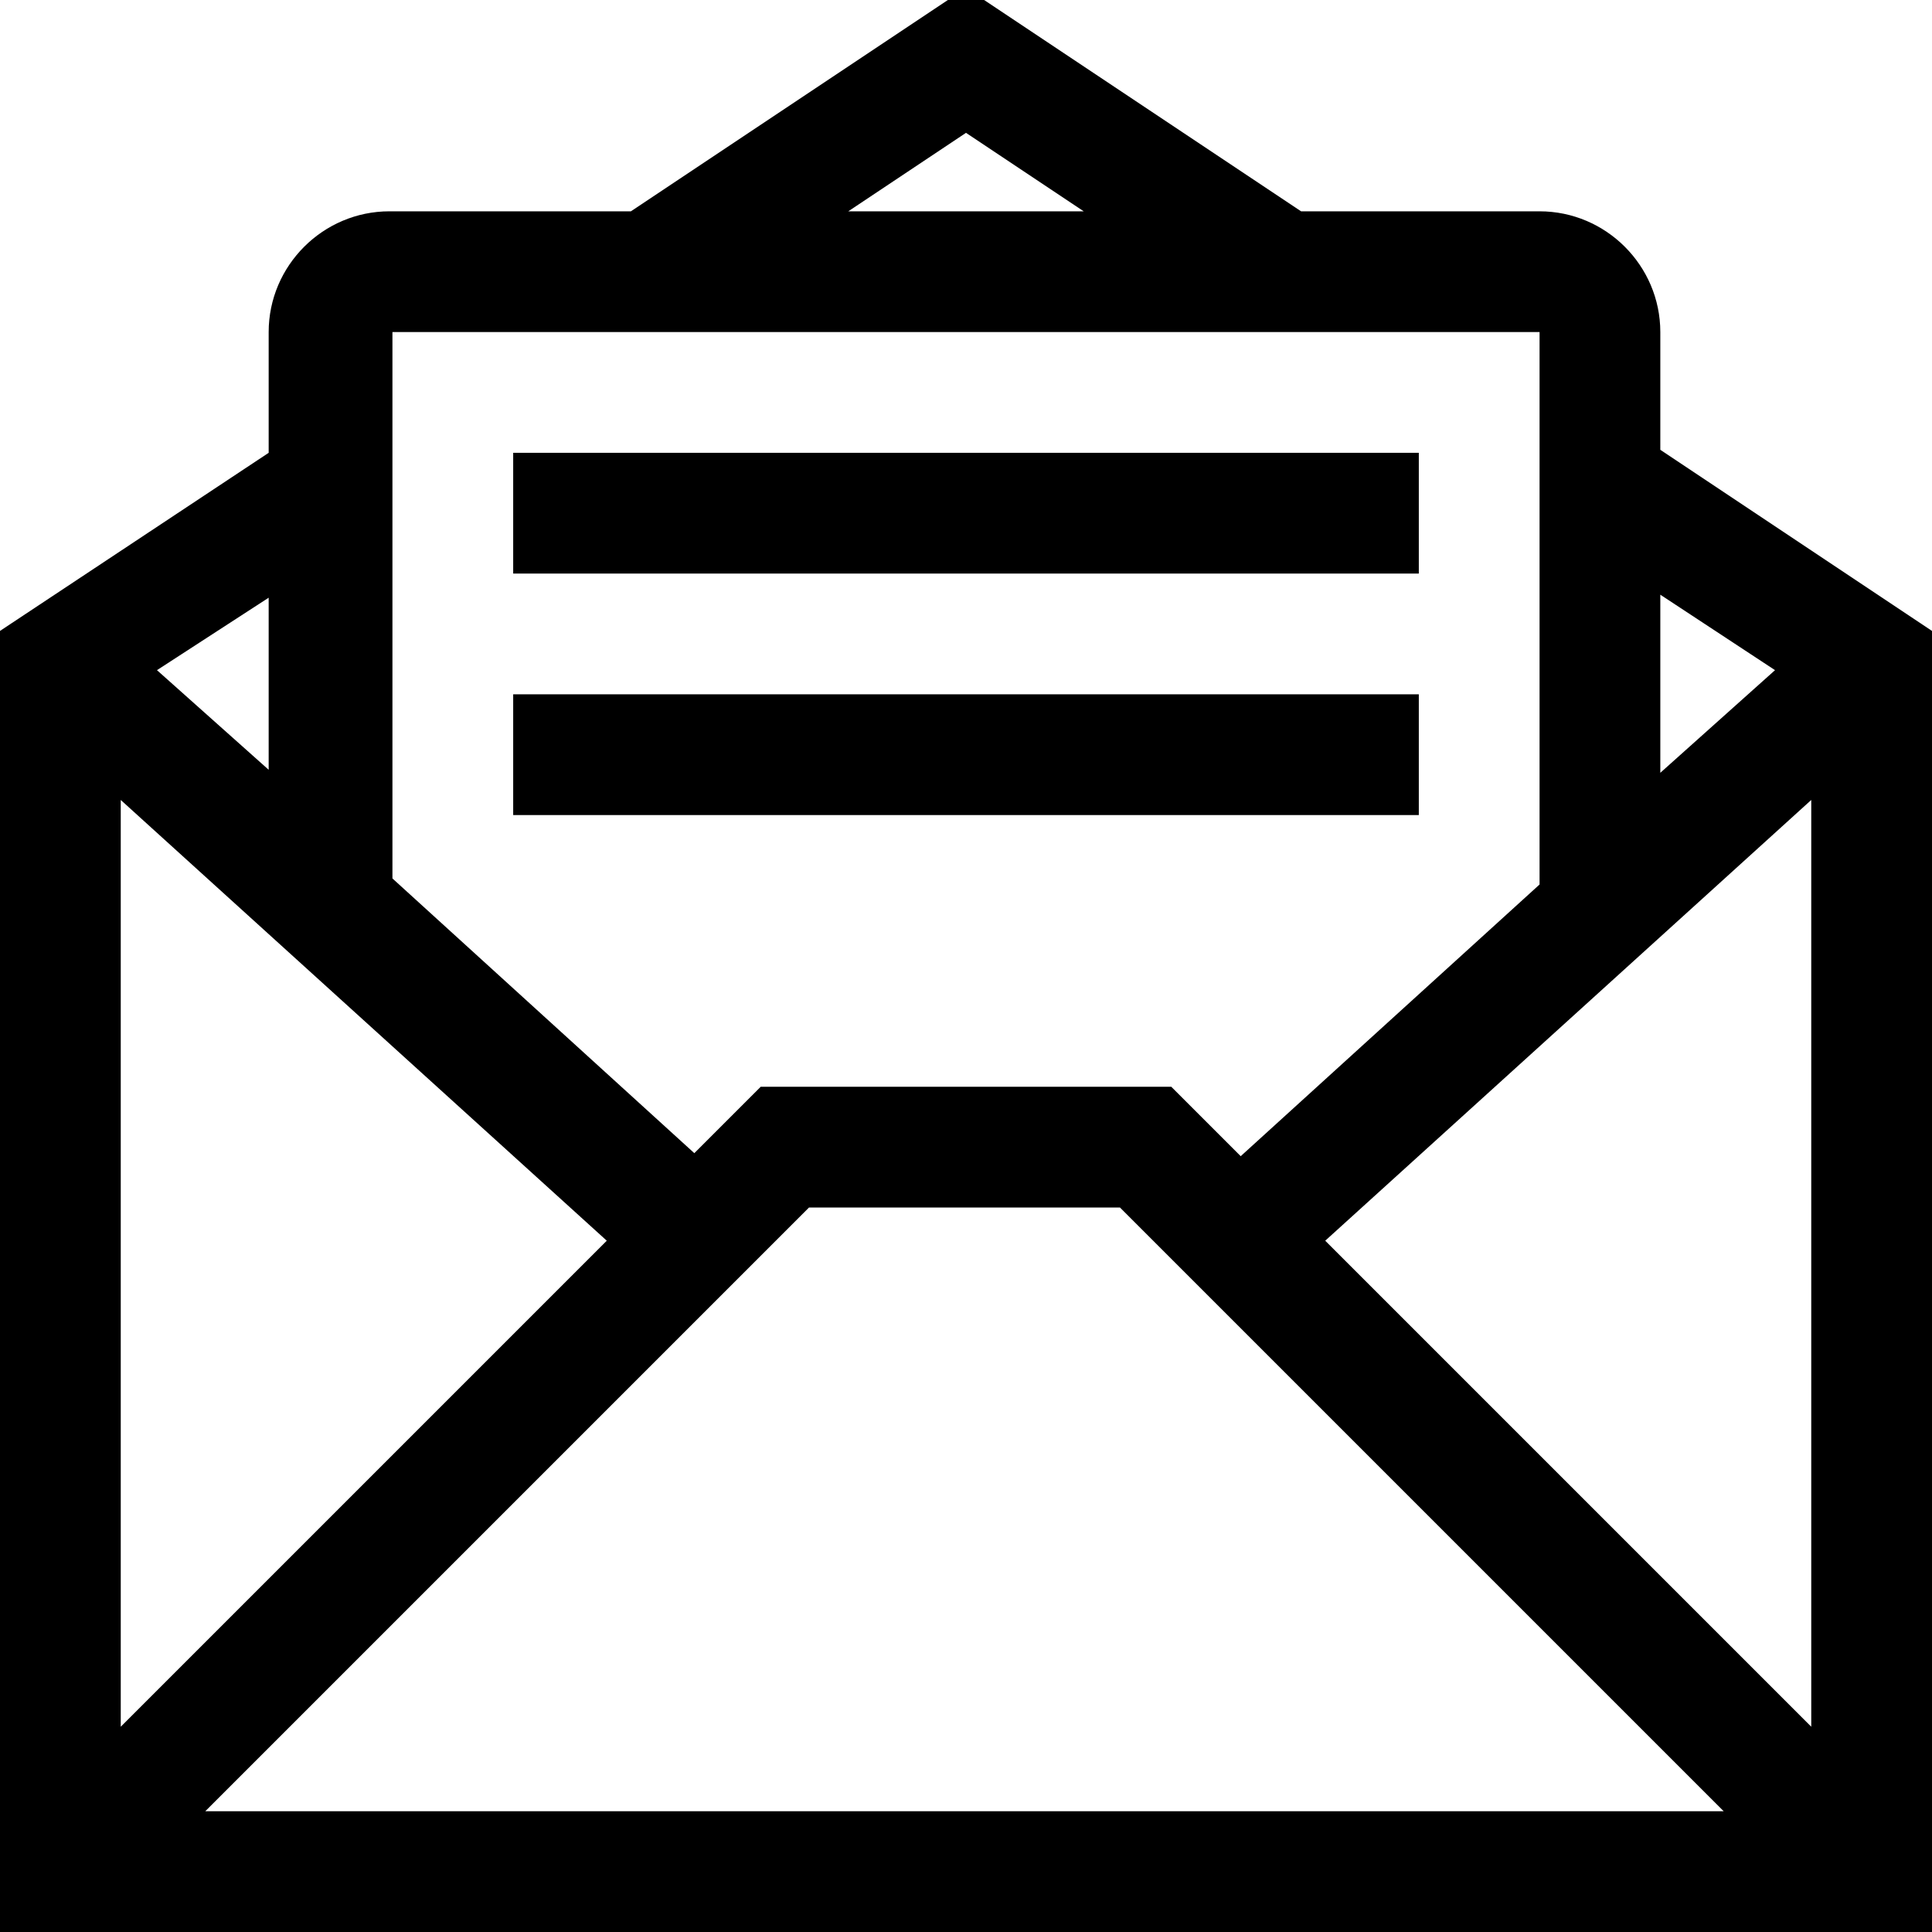
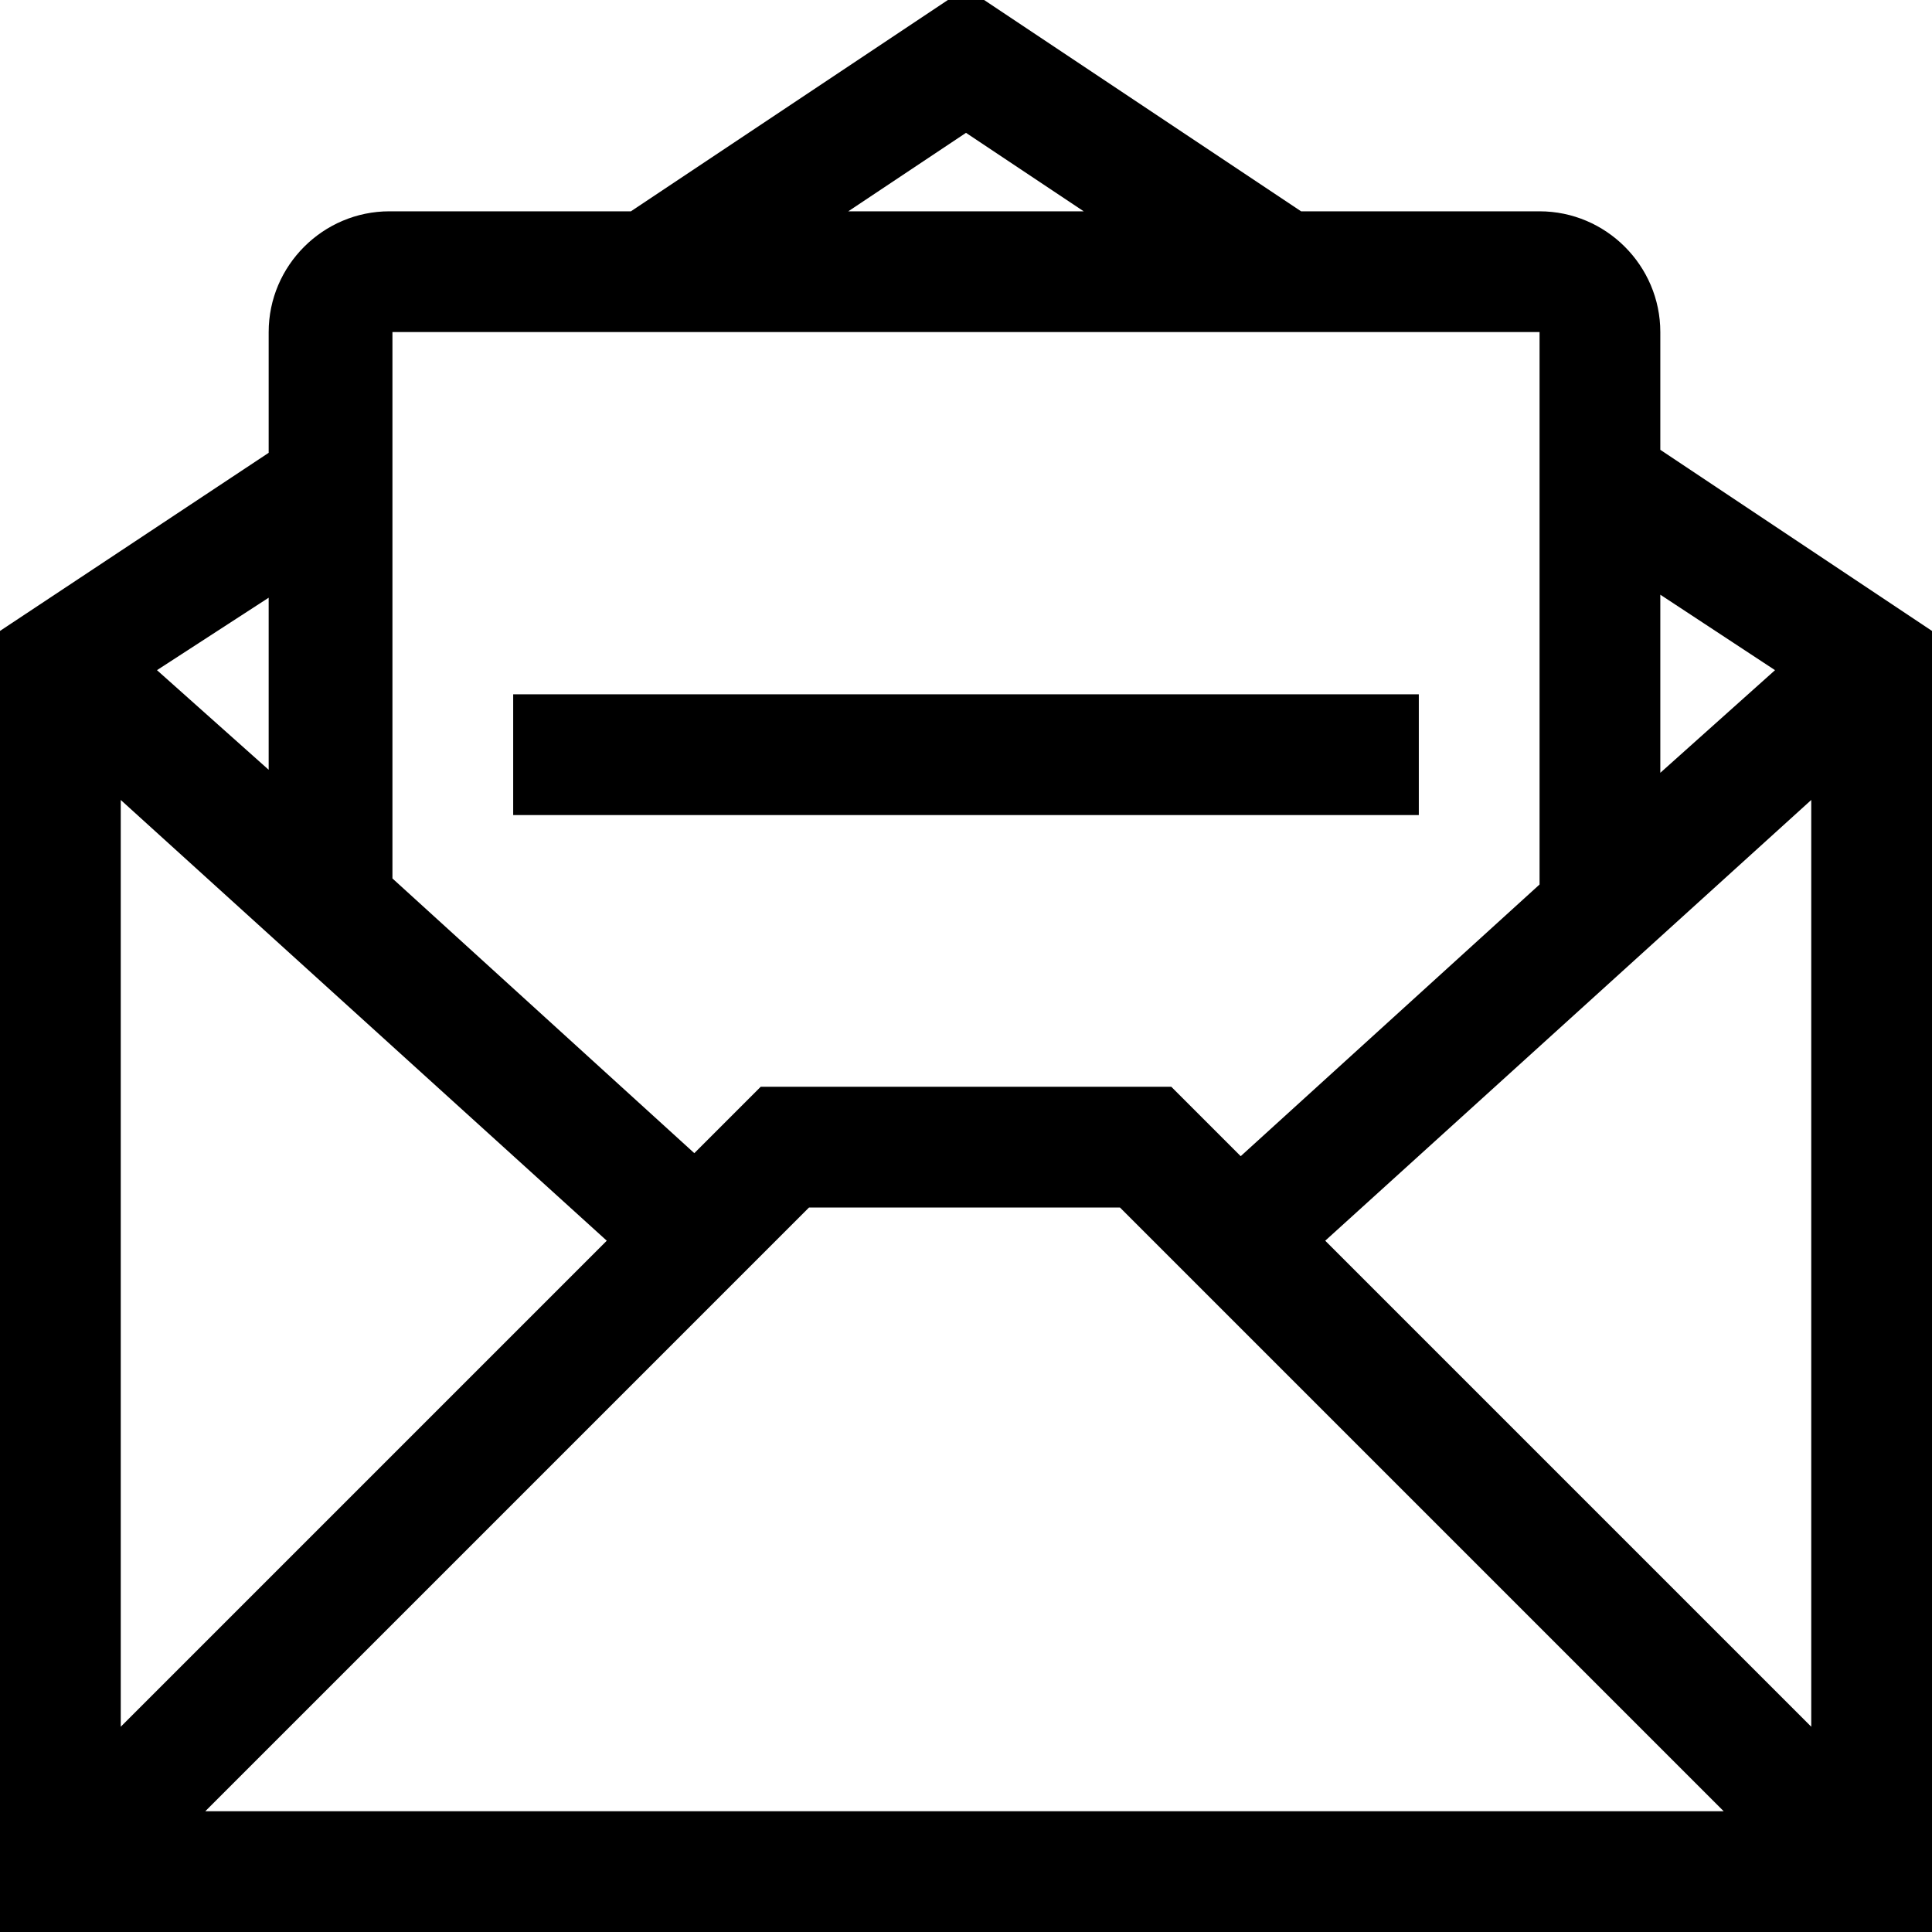
<svg xmlns="http://www.w3.org/2000/svg" version="1.1" id="Layer_1" x="0px" y="0px" viewBox="0 0 64 64" style="enable-background:new 0 0 64 64;" xml:space="preserve">
  <g>
-     <path d="M55,14.9V11c0-2.2-1.8-4-4-4h-7.9L32-0.4L20.9,7h-8c-2.2,0-4,1.8-4,4v4L0,20.9V64h64V20.9L55,14.9z M20.1,41.1L4,57.2V26.5   L20.1,41.1z M26.8,40h10.3l20,20H6.8L26.8,40z M43.9,41.1L60,26.5v30.7L43.9,41.1z M58.8,22.2L55,25.6v-5.9L58.8,22.2z M32,4.4   L35.9,7h-7.8L32,4.4z M51,11v18.3l-9.9,9L38.8,36H25.2L23,38.2l-10-9.1V11H51z M8.9,25.5l-3.7-3.3l3.7-2.4V25.5z" />
-     <rect x="17" y="15" width="30" height="4" />
+     <path d="M55,14.9V11c0-2.2-1.8-4-4-4h-7.9L32-0.4L20.9,7h-8c-2.2,0-4,1.8-4,4v4L0,20.9V64h64V20.9L55,14.9z M20.1,41.1L4,57.2V26.5   L20.1,41.1z M26.8,40h10.3l20,20H6.8L26.8,40z M43.9,41.1L60,26.5v30.7L43.9,41.1z M58.8,22.2L55,25.6v-5.9L58.8,22.2z M32,4.4   L35.9,7h-7.8L32,4.4z M51,11v18.3l-9.9,9L38.8,36H25.2L23,38.2l-10-9.1V11H51M8.9,25.5l-3.7-3.3l3.7-2.4V25.5z" />
    <rect x="17" y="23" width="30" height="4" />
  </g>
</svg>